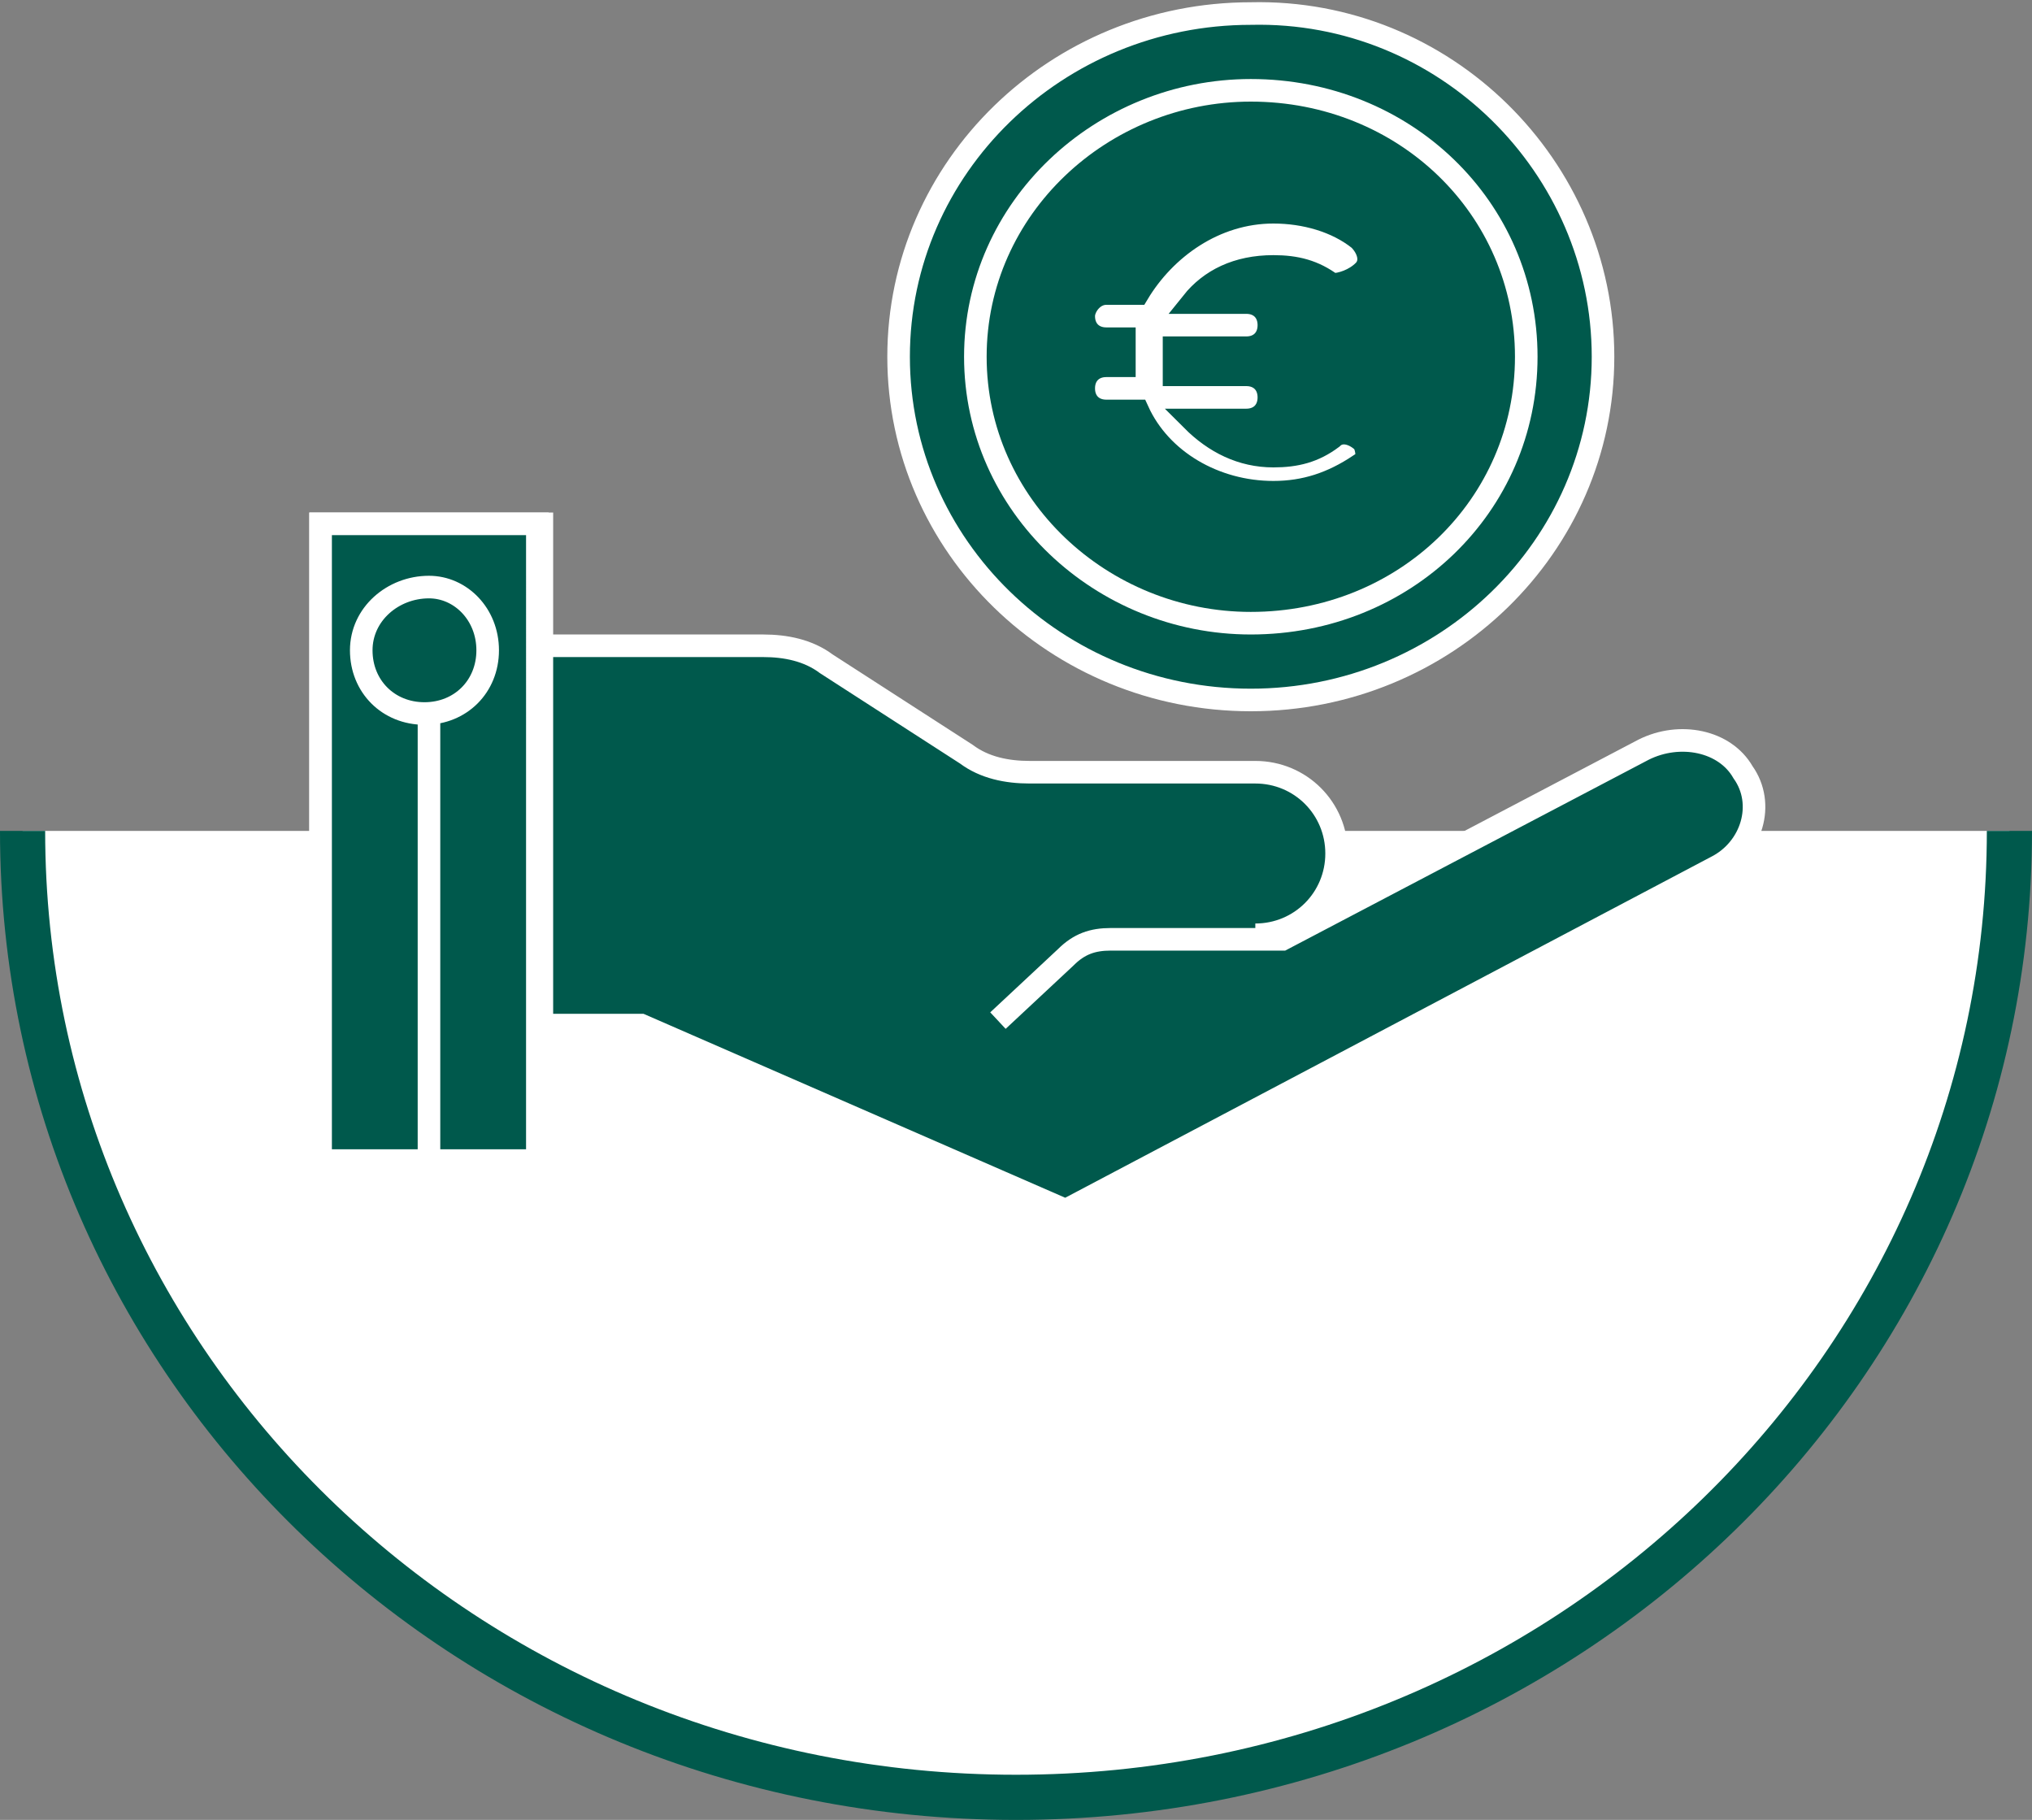
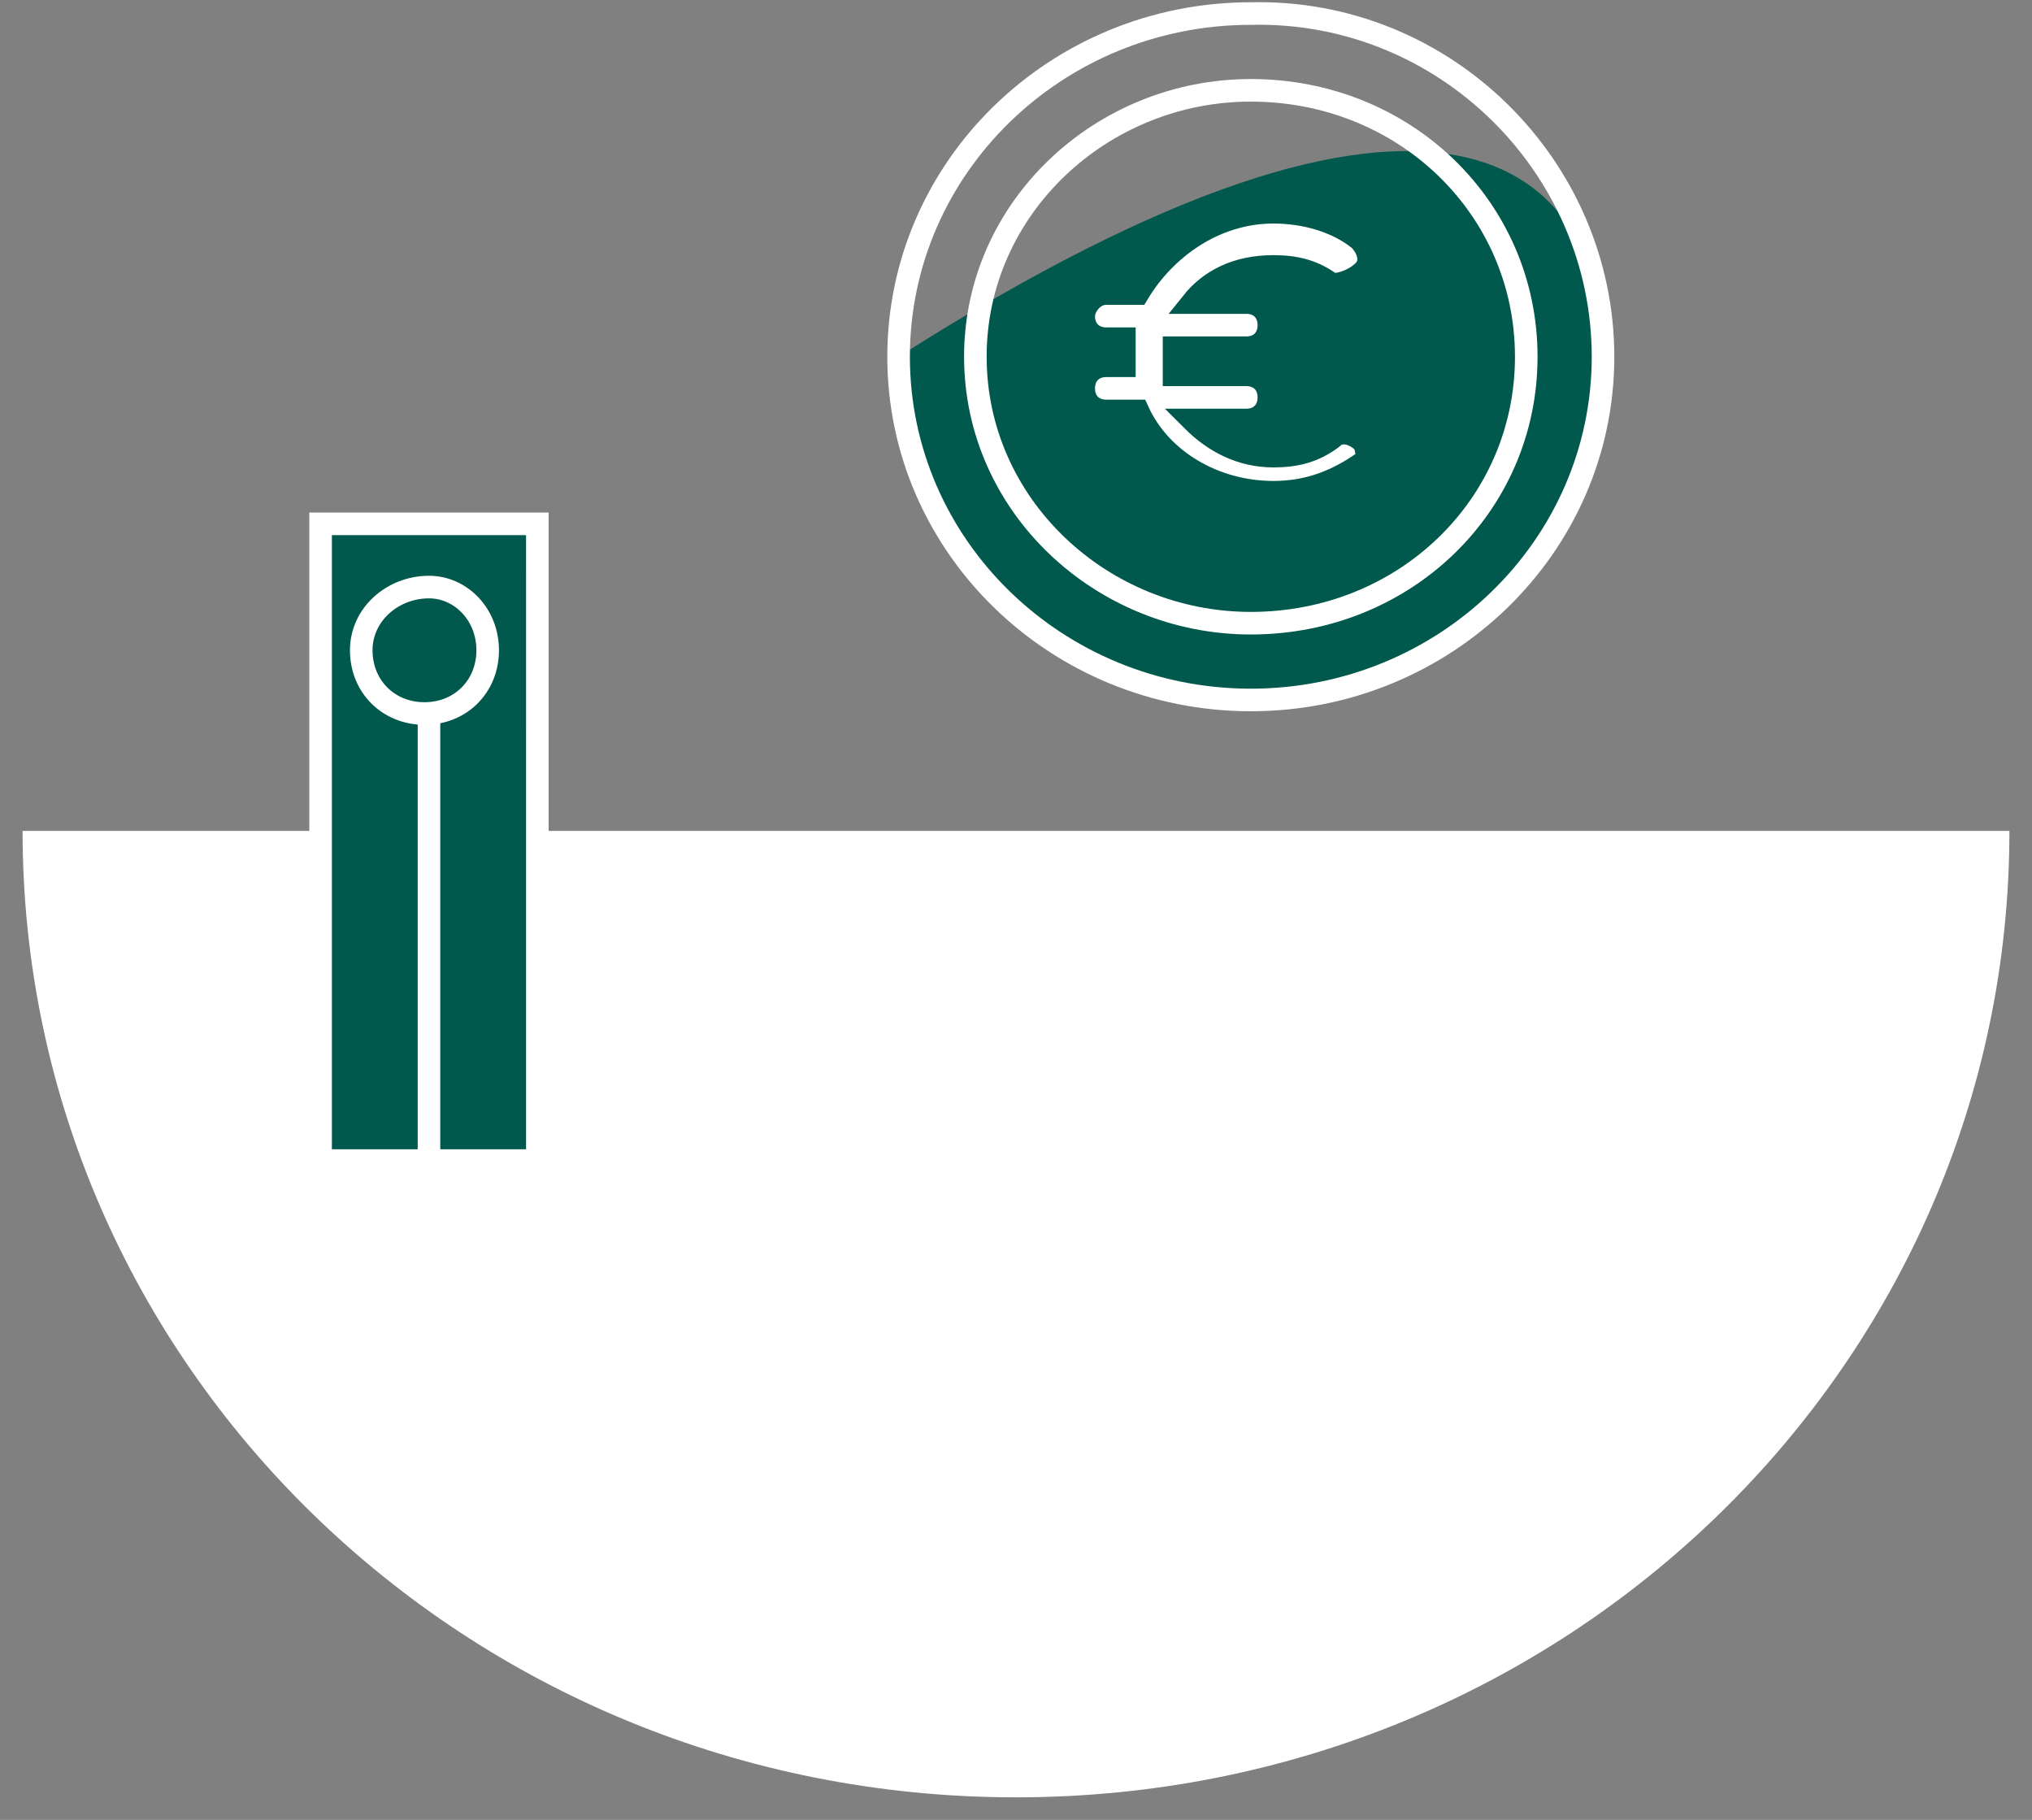
<svg xmlns="http://www.w3.org/2000/svg" id="Layer_1" x="0px" y="0px" viewBox="0 0 45 40.3" style="enable-background:new 0 0 45 40.3;" xml:space="preserve">
  <rect x="0" y="0" width="45" height="40.3" fill="#808080" stroke="none" />
  <g id="_x34_0_x5F_02">
    <g>
      <path style="fill:#FFFFFF;" d="M0.5,18.4c0,11.8,9.8,21.4,22,21.4s22-9.6,22-21.4" />
-       <path style="fill:none;stroke:#00594C;" d="M0.5,18.4c0,11.8,9.8,21.4,22,21.4s22-9.6,22-21.4" />
-       <path style="fill:#00594C;" d="M35.5,7.9c0,4.2-3.5,7.6-7.8,7.6c-4.3,0-7.8-3.4-7.8-7.6s3.5-7.6,7.8-7.6C32,0.2,35.5,3.7,35.5,7.9 " />
+       <path style="fill:#00594C;" d="M35.5,7.9c0,4.2-3.5,7.6-7.8,7.6c-4.3,0-7.8-3.4-7.8-7.6C32,0.2,35.5,3.7,35.5,7.9 " />
      <path style="fill:none;stroke:#FFFFFF;stroke-width:0.5;stroke-miterlimit:10;" d="M35.5,7.9c0,4.2-3.5,7.6-7.8,7.6 c-4.3,0-7.8-3.4-7.8-7.6s3.5-7.6,7.8-7.6C32,0.2,35.5,3.7,35.5,7.9z" />
-       <path style="fill:#00594C;" d="M33.8,7.9c0,3.3-2.7,5.9-6.1,5.9c-3.3,0-6.1-2.6-6.1-5.9S24.4,2,27.7,2C31.1,2,33.8,4.6,33.8,7.9" />
      <path style="fill:none;stroke:#FFFFFF;stroke-width:0.5;stroke-miterlimit:10;" d="M33.8,7.9c0,3.3-2.7,5.9-6.1,5.9 c-3.3,0-6.1-2.6-6.1-5.9S24.4,2,27.7,2C31.1,2,33.8,4.6,33.8,7.9z" />
      <path style="fill:#FFFFFF;" d="M30.2,9.8c-0.2-0.2-0.5-0.3-0.7-0.1c-0.4,0.3-0.8,0.4-1.3,0.4c-0.7,0-1.3-0.3-1.8-0.8h1.2 c0.3,0,0.5-0.2,0.5-0.5c0-0.3-0.2-0.5-0.5-0.5H26c0-0.1,0-0.2,0-0.3c0-0.1,0-0.2,0-0.3h1.6c0.3,0,0.5-0.2,0.5-0.5 c0-0.3-0.2-0.5-0.5-0.5h-1.2c0.4-0.5,1-0.8,1.8-0.8c0.5,0,0.9,0.1,1.3,0.4C29.7,6.3,30,6.2,30.2,6c0.2-0.2,0.1-0.5-0.1-0.7 c-0.5-0.4-1.2-0.6-1.9-0.6c-1.3,0-2.4,0.8-3,1.8h-0.7C24.2,6.5,24,6.8,24,7c0,0.3,0.2,0.5,0.5,0.5h0.4c0,0.1,0,0.2,0,0.3 c0,0.1,0,0.2,0,0.3h-0.4c-0.3,0-0.5,0.2-0.5,0.5c0,0.3,0.2,0.5,0.5,0.5h0.7c0.5,1.1,1.7,1.8,3,1.8c0.7,0,1.3-0.2,1.9-0.6 C30.3,10.3,30.3,10,30.2,9.8" />
      <path style="fill:none;stroke:#00594C;stroke-width:0.5;stroke-miterlimit:10;" d="M30.2,9.8c-0.2-0.2-0.5-0.3-0.7-0.1 c-0.4,0.3-0.8,0.4-1.3,0.4c-0.7,0-1.3-0.3-1.8-0.8h1.2c0.3,0,0.5-0.2,0.5-0.5c0-0.3-0.2-0.5-0.5-0.5H26c0-0.1,0-0.2,0-0.3 c0-0.1,0-0.2,0-0.3h1.6c0.3,0,0.5-0.2,0.5-0.5c0-0.3-0.2-0.5-0.5-0.5h-1.2c0.4-0.5,1-0.8,1.8-0.8c0.5,0,0.9,0.1,1.3,0.4 C29.7,6.3,30,6.2,30.2,6c0.2-0.2,0.1-0.5-0.1-0.7c-0.5-0.4-1.2-0.6-1.9-0.6c-1.3,0-2.4,0.8-3,1.8h-0.7C24.2,6.5,24,6.8,24,7 c0,0.3,0.2,0.5,0.5,0.5h0.4c0,0.1,0,0.2,0,0.3c0,0.1,0,0.2,0,0.3h-0.4c-0.3,0-0.5,0.2-0.5,0.5c0,0.3,0.2,0.5,0.5,0.5h0.7 c0.5,1.1,1.7,1.8,3,1.8c0.7,0,1.3-0.2,1.9-0.6C30.3,10.3,30.3,10,30.2,9.8z" />
-       <path style="fill:#00594C;" d="M22.1,22.6l1.5-1.4c0.3-0.3,0.6-0.4,1-0.4h3.8l8-4.2c0.8-0.4,1.8-0.2,2.2,0.5 c0.5,0.7,0.2,1.7-0.6,2.1l-14.4,7.6l-9.4-4.1h-2.3v-8.4h5c0.5,0,1,0.1,1.4,0.4l3.1,2c0.4,0.3,0.9,0.4,1.4,0.4h5 c1,0,1.8,0.8,1.8,1.8c0,1-0.8,1.8-1.8,1.8 M11.9,25.7H7.1V11.6h4.9V25.7z M10.9,14.4c0,0.8-0.6,1.4-1.4,1.4 c-0.8,0-1.4-0.6-1.4-1.4S8.7,13,9.5,13C10.3,13,10.9,13.6,10.9,14.4 M9.5,15.7v9.9" />
-       <path style="fill:none;stroke:#FFFFFF;stroke-width:0.5;stroke-miterlimit:10;" d="M22.1,22.6l1.5-1.4c0.3-0.3,0.6-0.4,1-0.4h3.8 l8-4.2c0.8-0.4,1.8-0.2,2.2,0.5c0.5,0.7,0.2,1.7-0.6,2.1l-14.4,7.6l-9.4-4.1h-2.3v-8.4h5c0.5,0,1,0.1,1.4,0.4l3.1,2 c0.4,0.3,0.9,0.4,1.4,0.4h5c1,0,1.8,0.8,1.8,1.8c0,1-0.8,1.8-1.8,1.8 M11.9,25.7H7.1V11.6h4.9V25.7z M10.9,14.4 c0,0.8-0.6,1.4-1.4,1.4c-0.8,0-1.4-0.6-1.4-1.4S8.7,13,9.5,13C10.3,13,10.9,13.6,10.9,14.4 M9.5,15.7v9.9" />
      <path style="fill:#00594C;" d="M11.8,25.7H7.1V11.6h4.8V25.7z M10.8,14.4c0,0.8-0.6,1.4-1.4,1.4c-0.8,0-1.4-0.6-1.4-1.4 S8.7,13,9.5,13C10.2,13,10.8,13.6,10.8,14.4 M9.5,15.7v9.9" />
      <path style="fill:none;stroke:#FFFFFF;stroke-width:0.5;stroke-miterlimit:10;" d="M11.8,25.7H7.1V11.6h4.8V25.7z M10.8,14.4 c0,0.8-0.6,1.4-1.4,1.4c-0.8,0-1.4-0.6-1.4-1.4S8.7,13,9.5,13C10.2,13,10.8,13.6,10.8,14.4z M9.5,15.7v9.9" />
    </g>
  </g>
</svg>